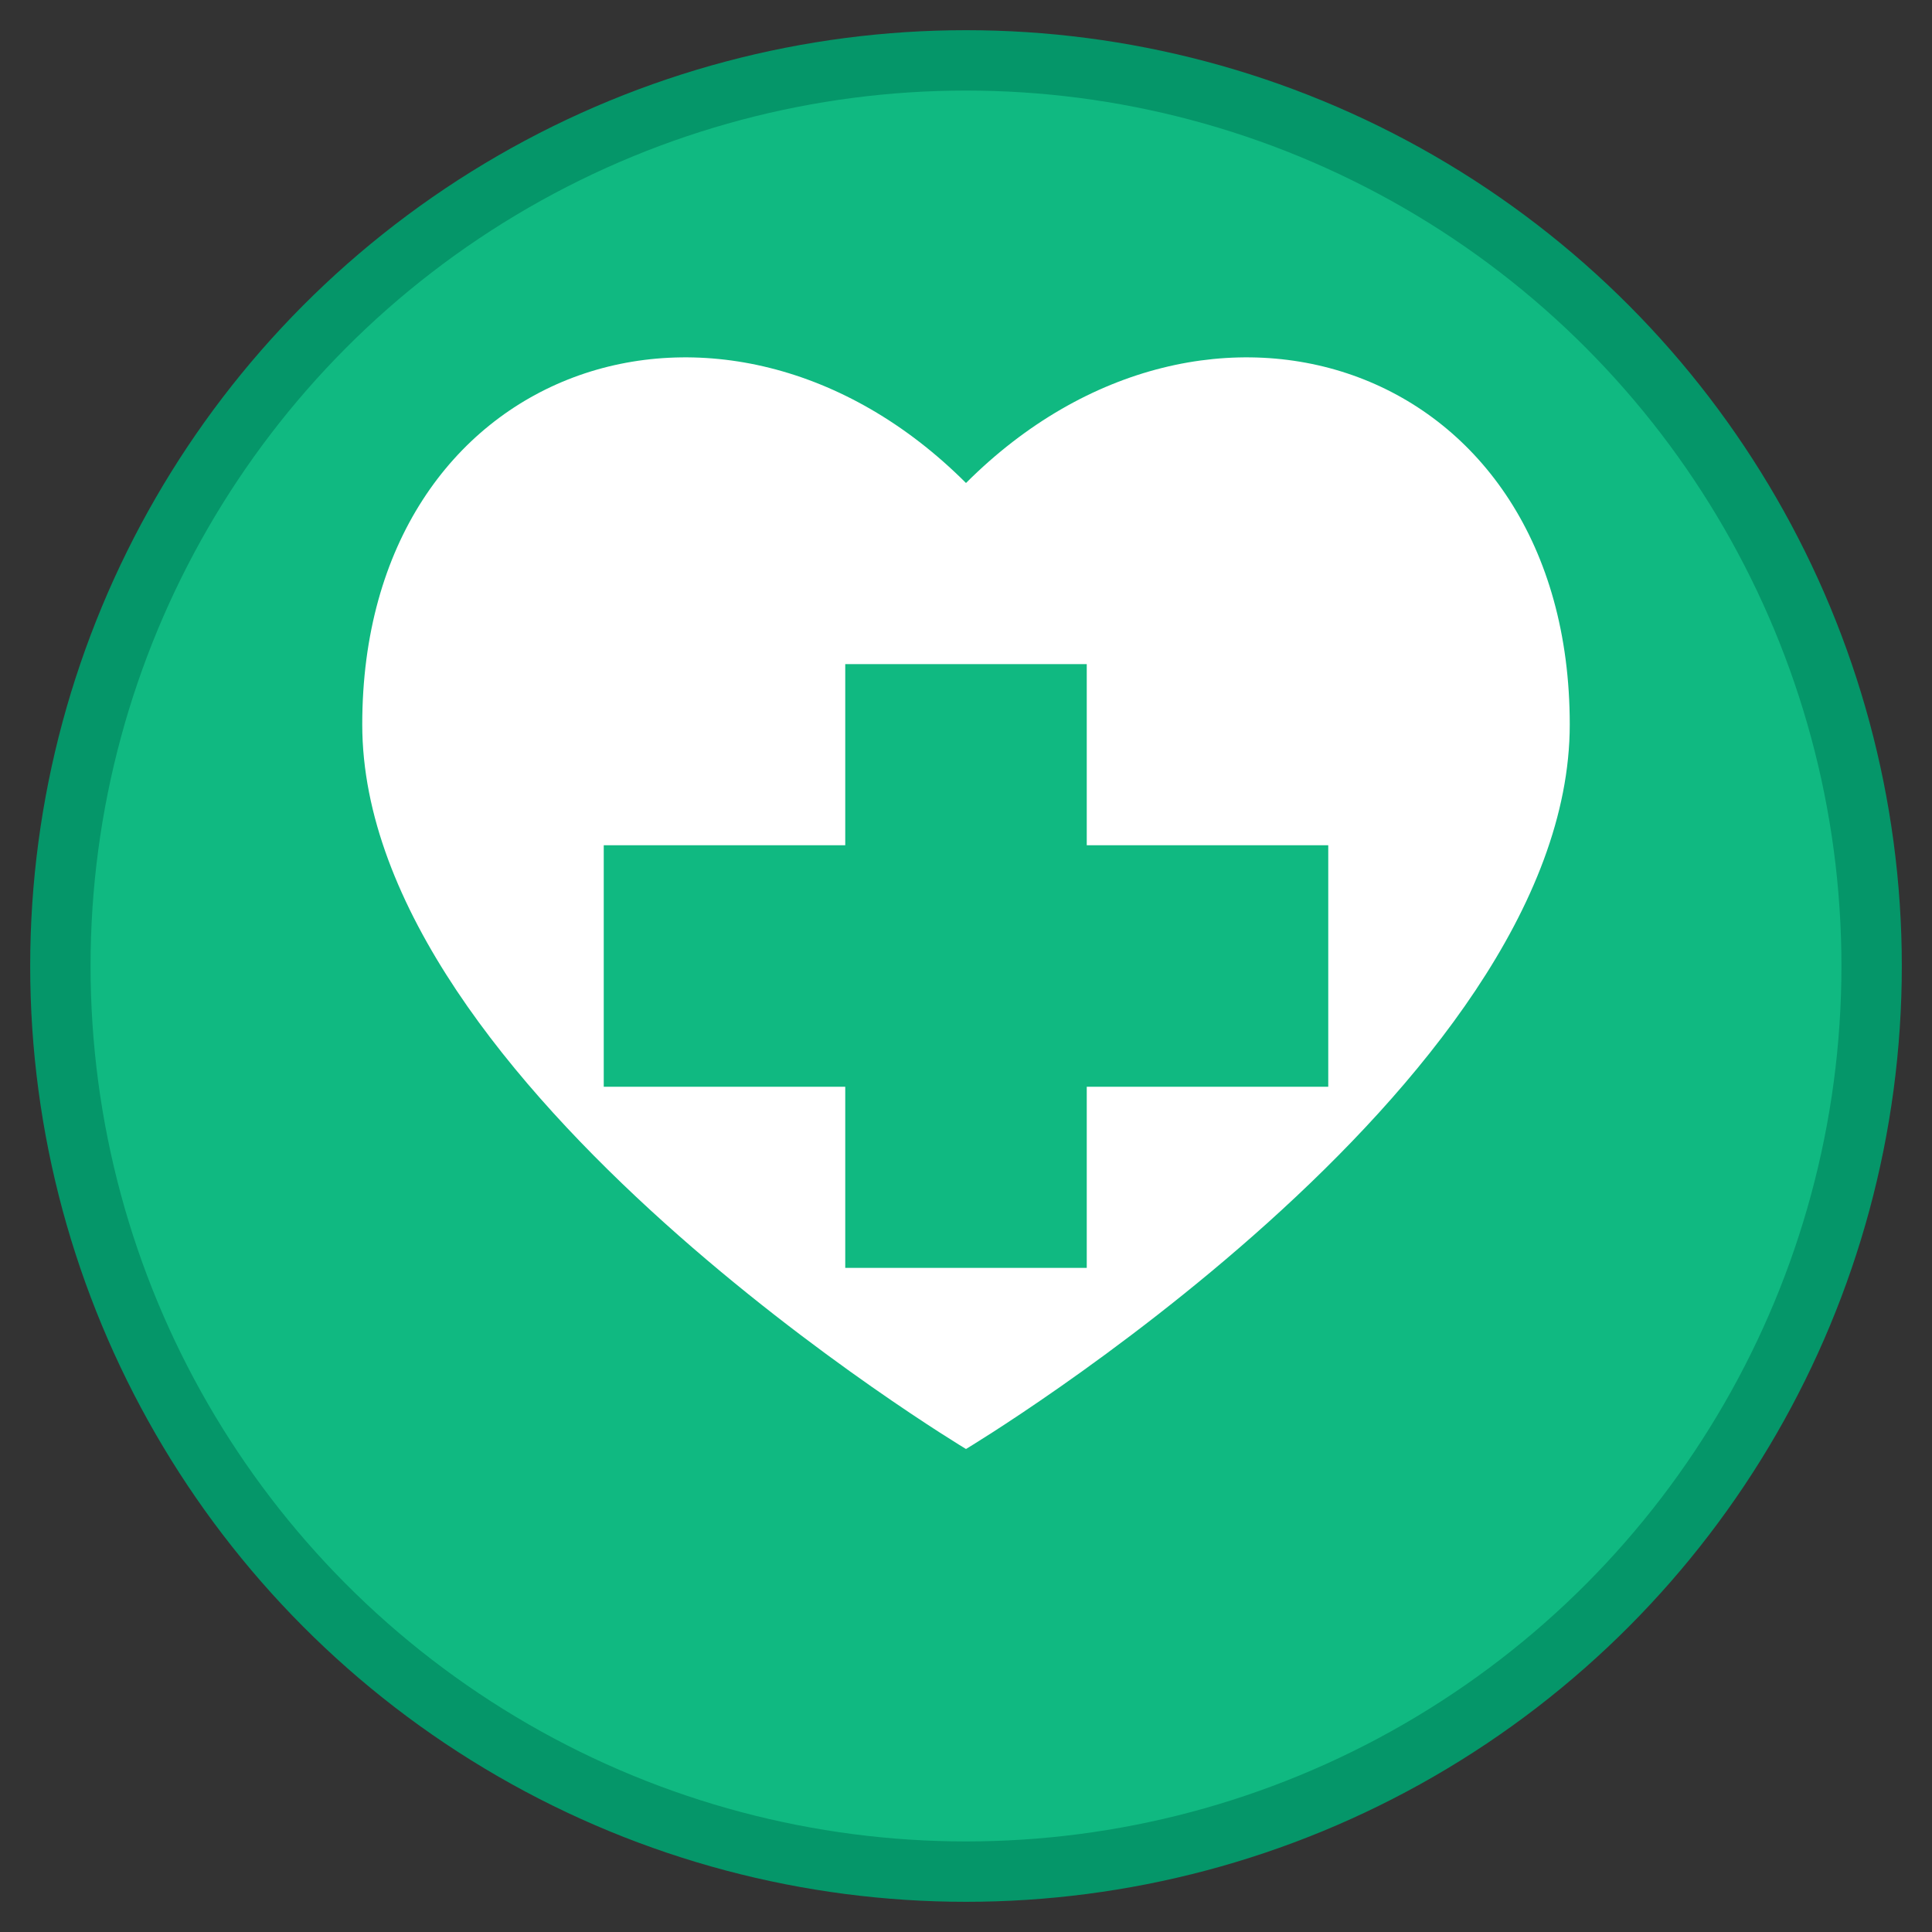
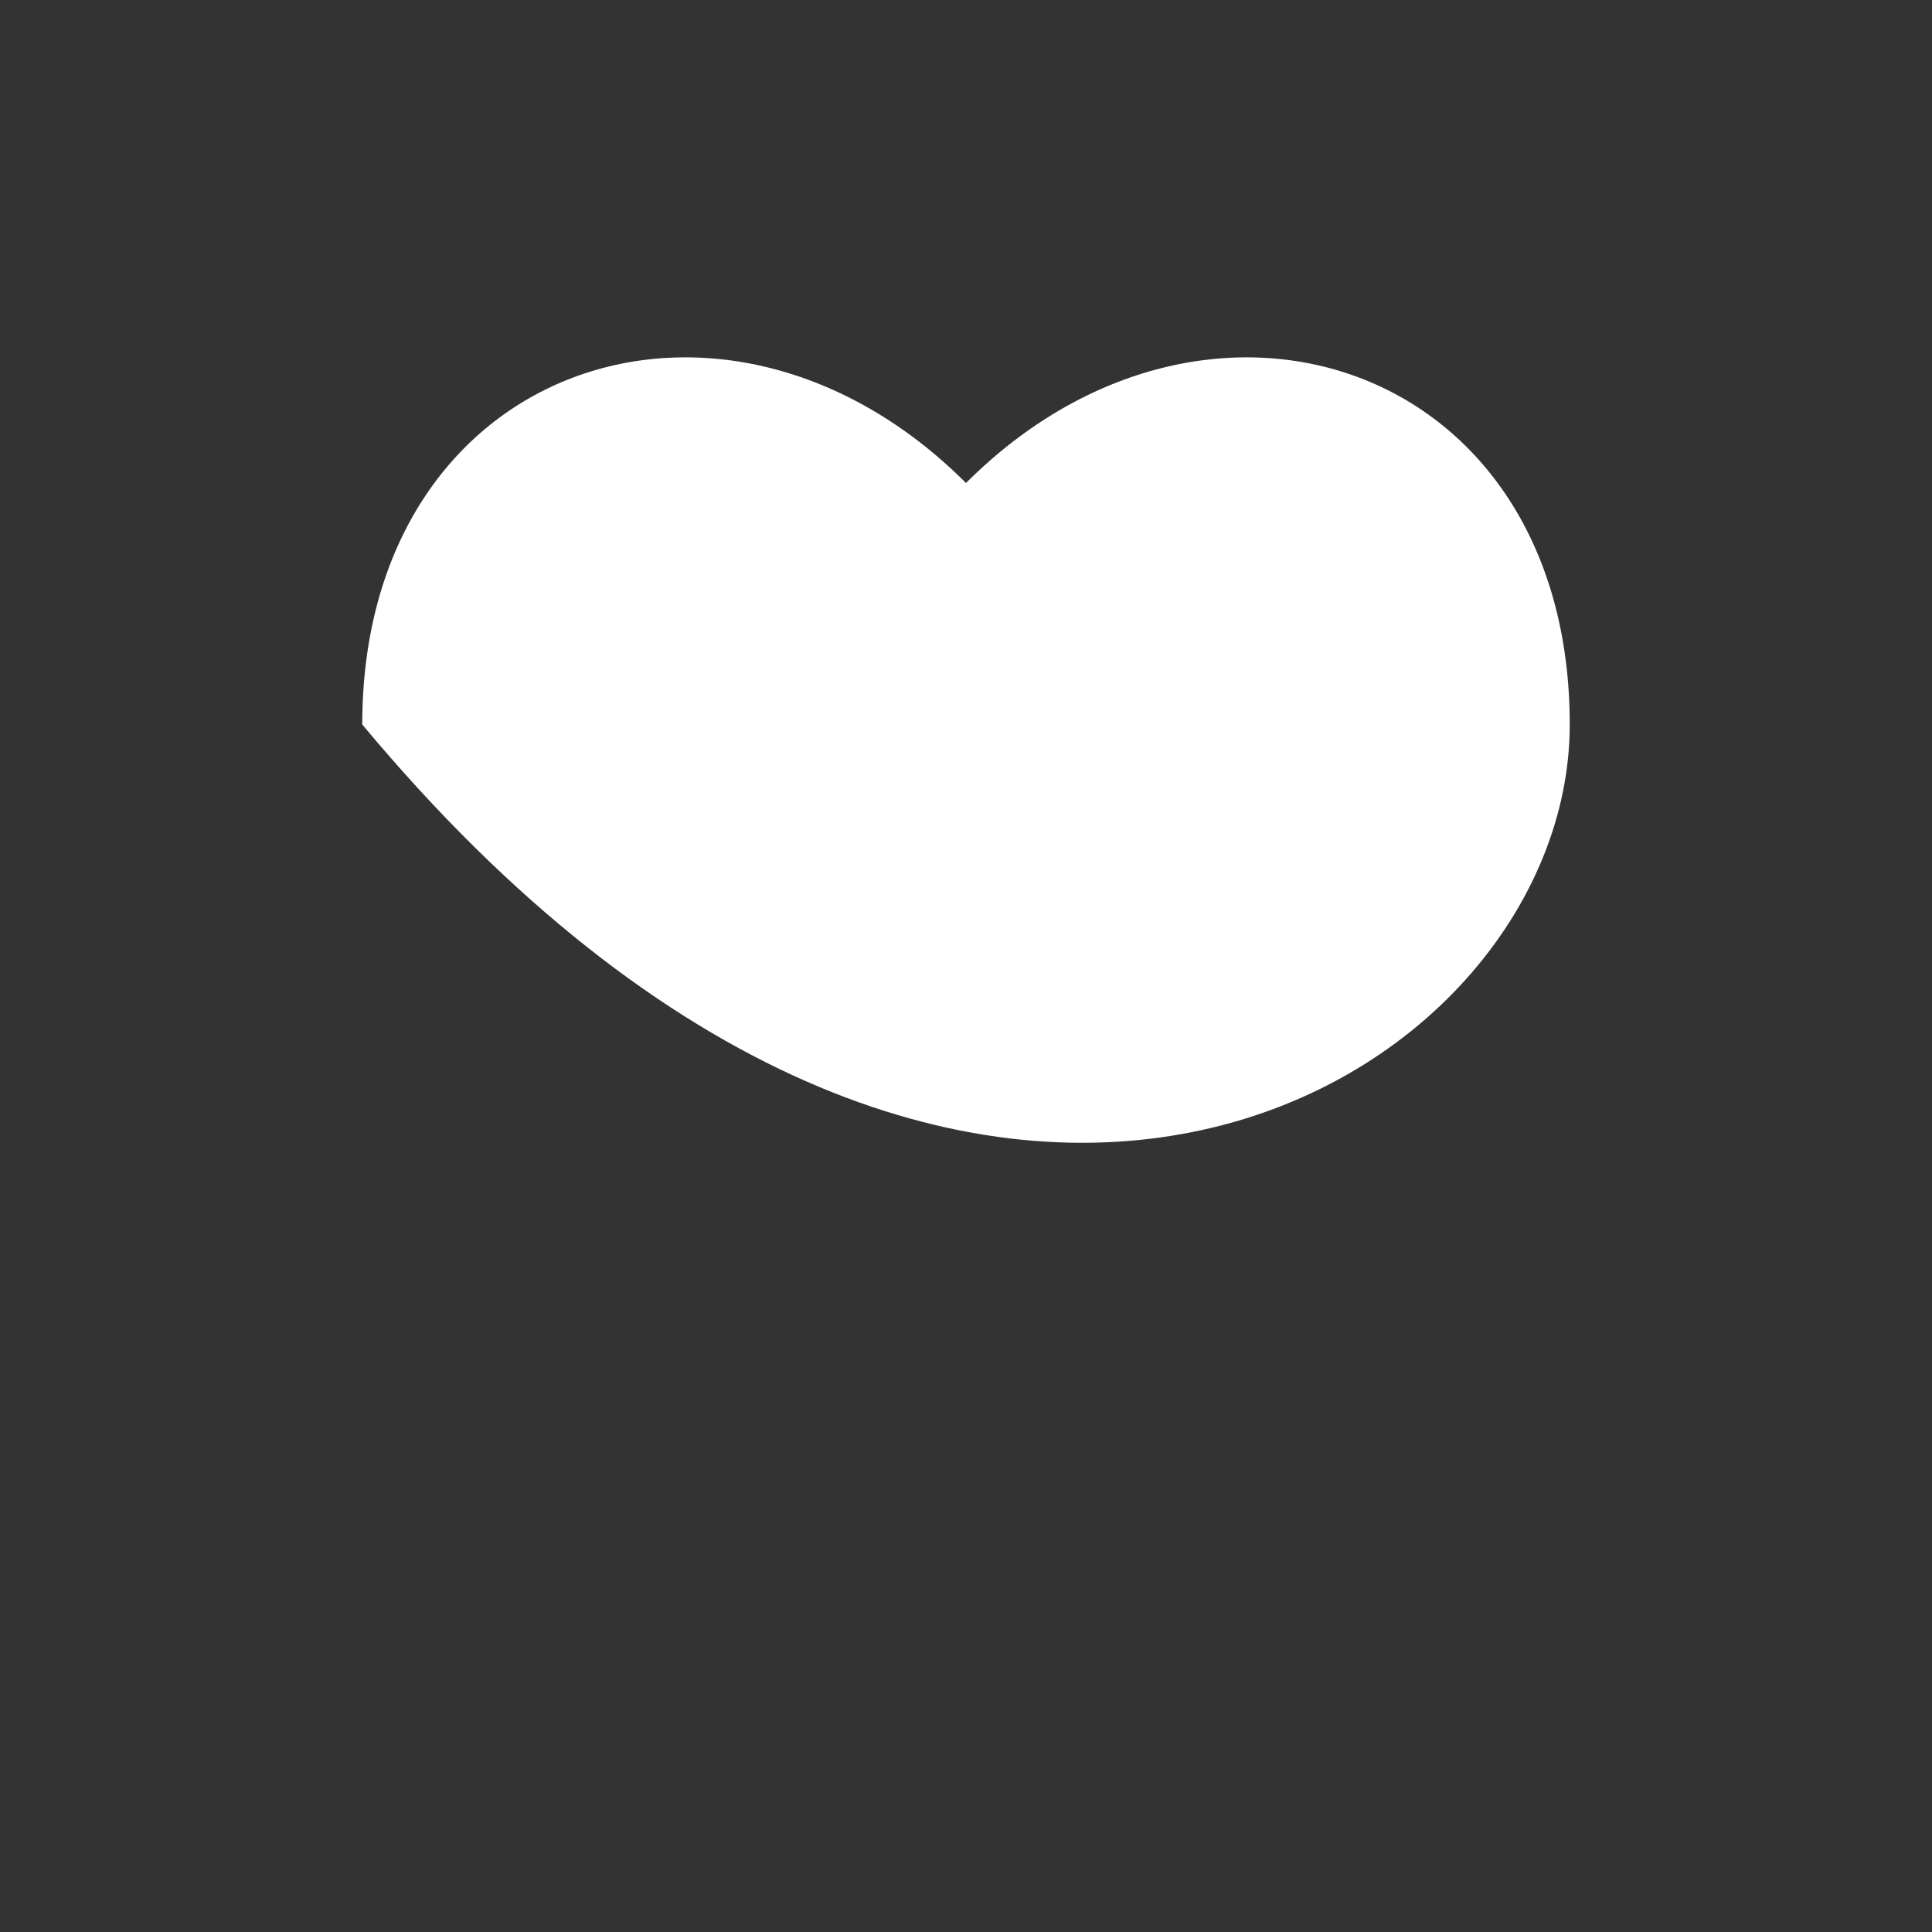
<svg xmlns="http://www.w3.org/2000/svg" width="32" height="32" viewBox="0 0 32 32">
  <rect x="0" y="0" width="32" height="32" fill="#333333" stroke="none" />
-   <circle cx="16" cy="16" r="15" fill="#10b981" stroke="#059669" stroke-width="1" />
-   <path d="M16 8 C12 4, 6 6, 6 12 C6 18, 16 24, 16 24 C16 24, 26 18, 26 12 C26 6, 20 4, 16 8 Z" fill="#ffffff" />
-   <rect x="14" y="11" width="4" height="10" fill="#10b981" />
-   <rect x="10" y="14" width="12" height="4" fill="#10b981" />
+   <path d="M16 8 C12 4, 6 6, 6 12 C16 24, 26 18, 26 12 C26 6, 20 4, 16 8 Z" fill="#ffffff" />
</svg>